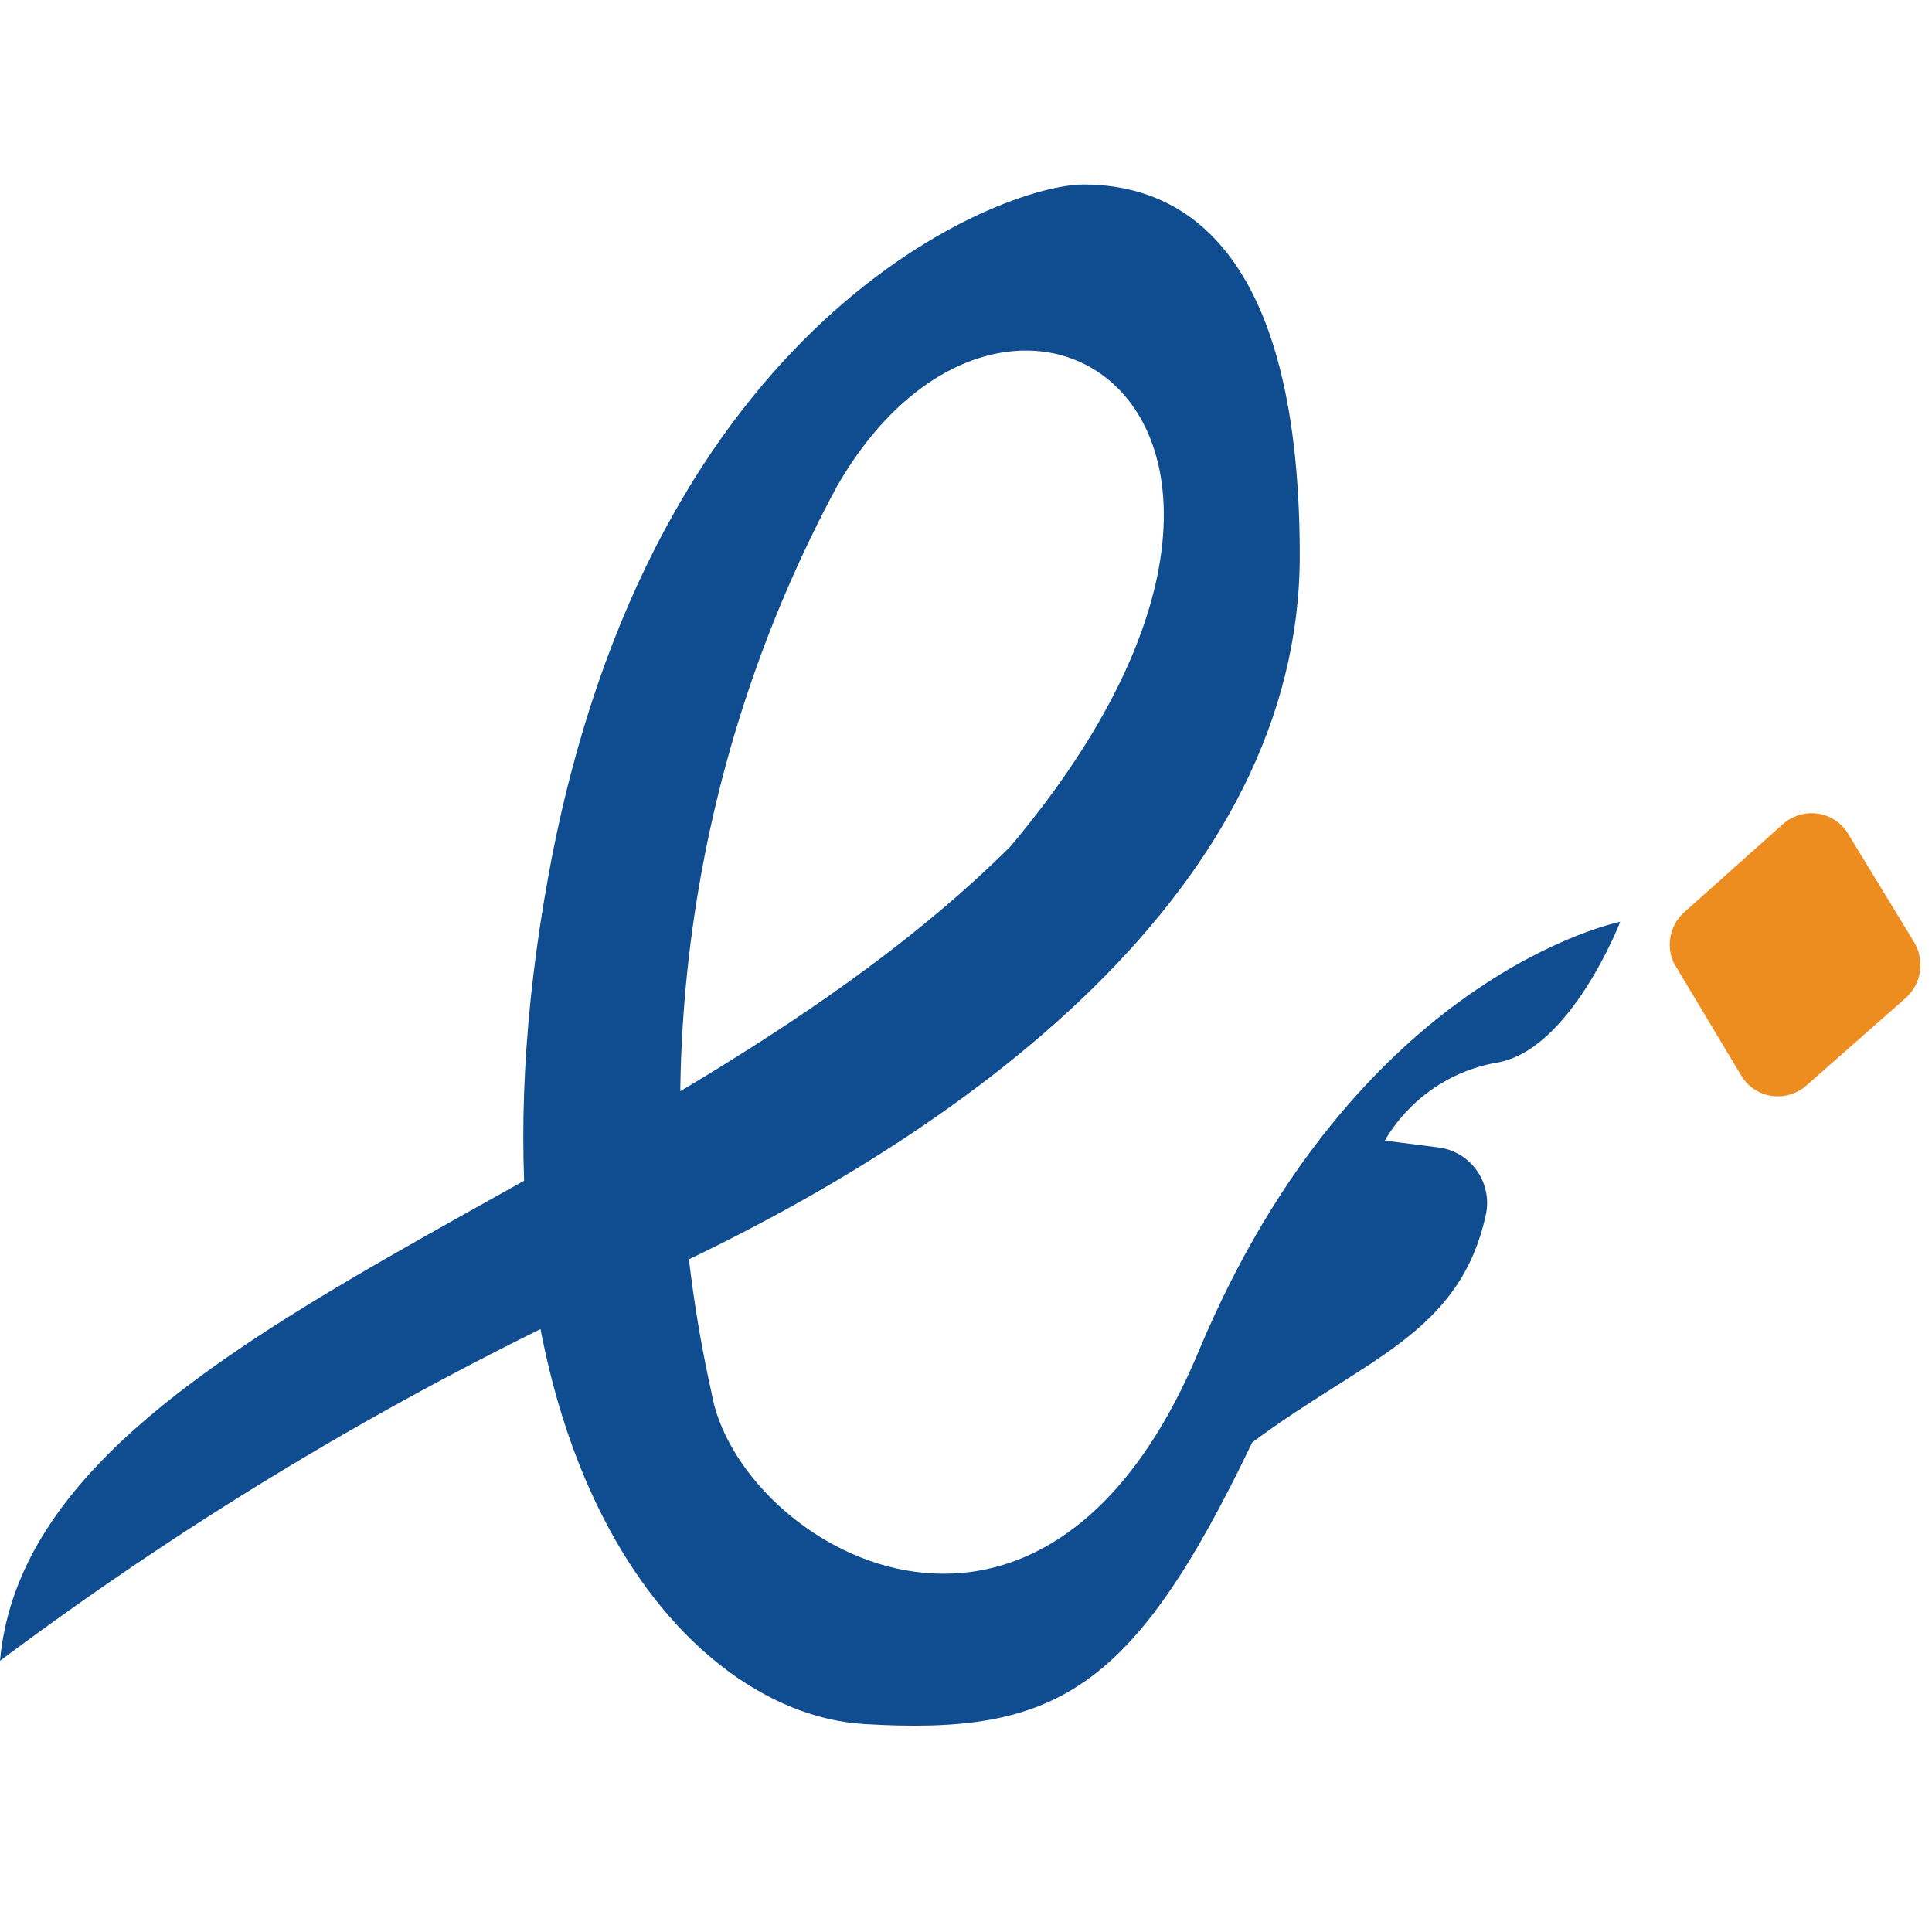
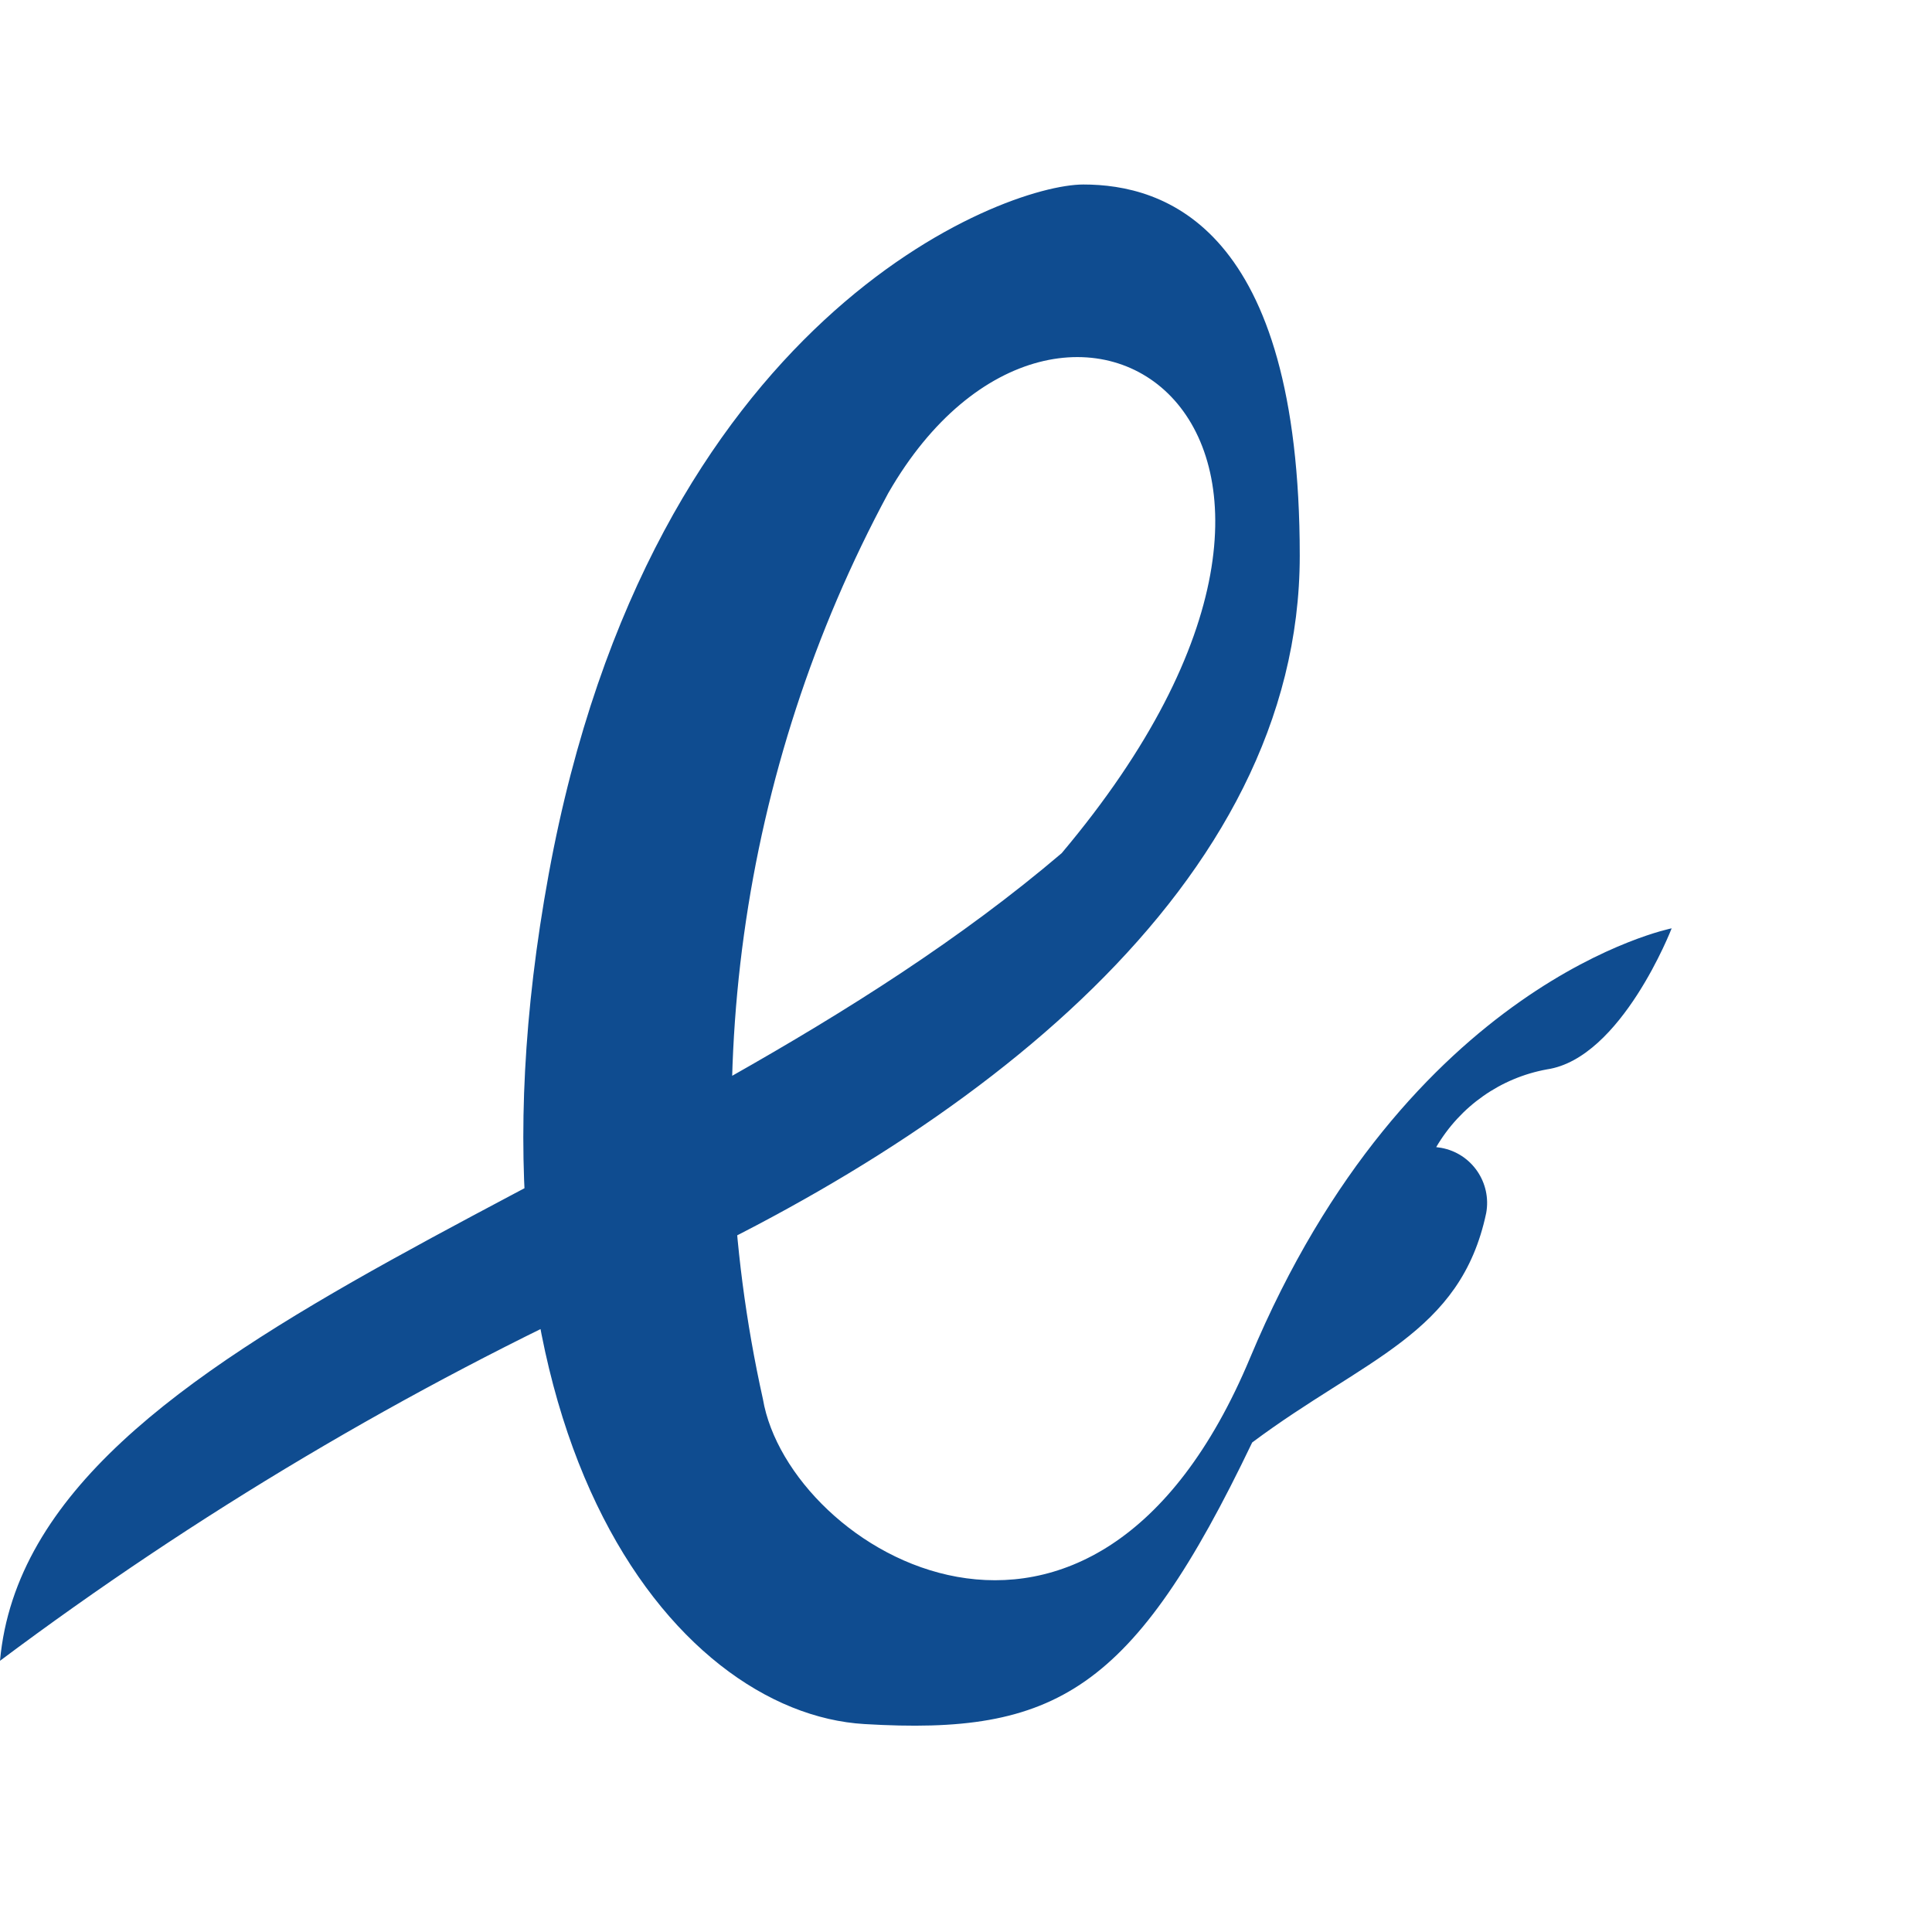
<svg xmlns="http://www.w3.org/2000/svg" version="1.1" viewBox="0 0 800 800">
  <defs>
    <style>
      .cls-1 {
        fill: #0f4c90;
      }

      .cls-1, .cls-2 {
        stroke-width: 0px;
      }

      .cls-2 {
        fill: #ed8d1f;
      }
    </style>
  </defs>
  <g id="Layer_1" data-name="Layer 1">
-     <path class="cls-1" d="M0,687.7c81.1-60.7,168.4-112.6,260.5-154.8,142.2-63.1,277.7-166.3,277.7-302.8s-56.3-153.7-89.6-153.7-179.1,54.6-221.4,285.6c-42.3,231,51.6,347.3,130.8,351.9,79.2,4.7,111.1-13.4,160.5-116.6,46.7-34.9,86.3-44.8,96.9-95,2.3-12.6-6-24.7-18.6-27-.7-.1-1.4-.2-2.1-.3l-21.3-2.7c9.9-16.9,26.6-28.7,45.9-32.2,30.8-4.6,51.6-58.4,51.6-58.4,0,0-109.2,21.6-174.5,177.7-65.2,156.2-191.1,80.3-201.8,17.2-28.3-127.2-9.9-260.4,51.9-375.1,71.8-125,220.3-27.3,71.8,149.1C273,495.2,12.6,549,0,687.7Z" />
+     <path class="cls-1" d="M0,687.7c81.1-60.7,168.4-112.6,260.5-154.8,142.2-63.1,277.7-166.3,277.7-302.8s-56.3-153.7-89.6-153.7-179.1,54.6-221.4,285.6c-42.3,231,51.6,347.3,130.8,351.9,79.2,4.7,111.1-13.4,160.5-116.6,46.7-34.9,86.3-44.8,96.9-95,2.3-12.6-6-24.7-18.6-27-.7-.1-1.4-.2-2.1-.3c9.9-16.9,26.6-28.7,45.9-32.2,30.8-4.6,51.6-58.4,51.6-58.4,0,0-109.2,21.6-174.5,177.7-65.2,156.2-191.1,80.3-201.8,17.2-28.3-127.2-9.9-260.4,51.9-375.1,71.8-125,220.3-27.3,71.8,149.1C273,495.2,12.6,549,0,687.7Z" />
  </g>
  <g id="Layer_2" data-name="Layer 2">
-     <path class="cls-2" d="M693.6,399.6l27.3,45.6c4.9,8.5,15.8,11.3,24.3,6.3,1.1-.6,2.1-1.4,3-2.2l41.2-36.3c6.3-5.9,7.6-15.3,3.3-22.7l-27.3-44.8c-4.9-8.5-15.8-11.3-24.3-6.3-1.1.6-2.1,1.4-3.1,2.3l-41.2,36.8c-5.7,5.6-7,14.3-3.3,21.3h0Z" />
-   </g>
+     </g>
</svg>